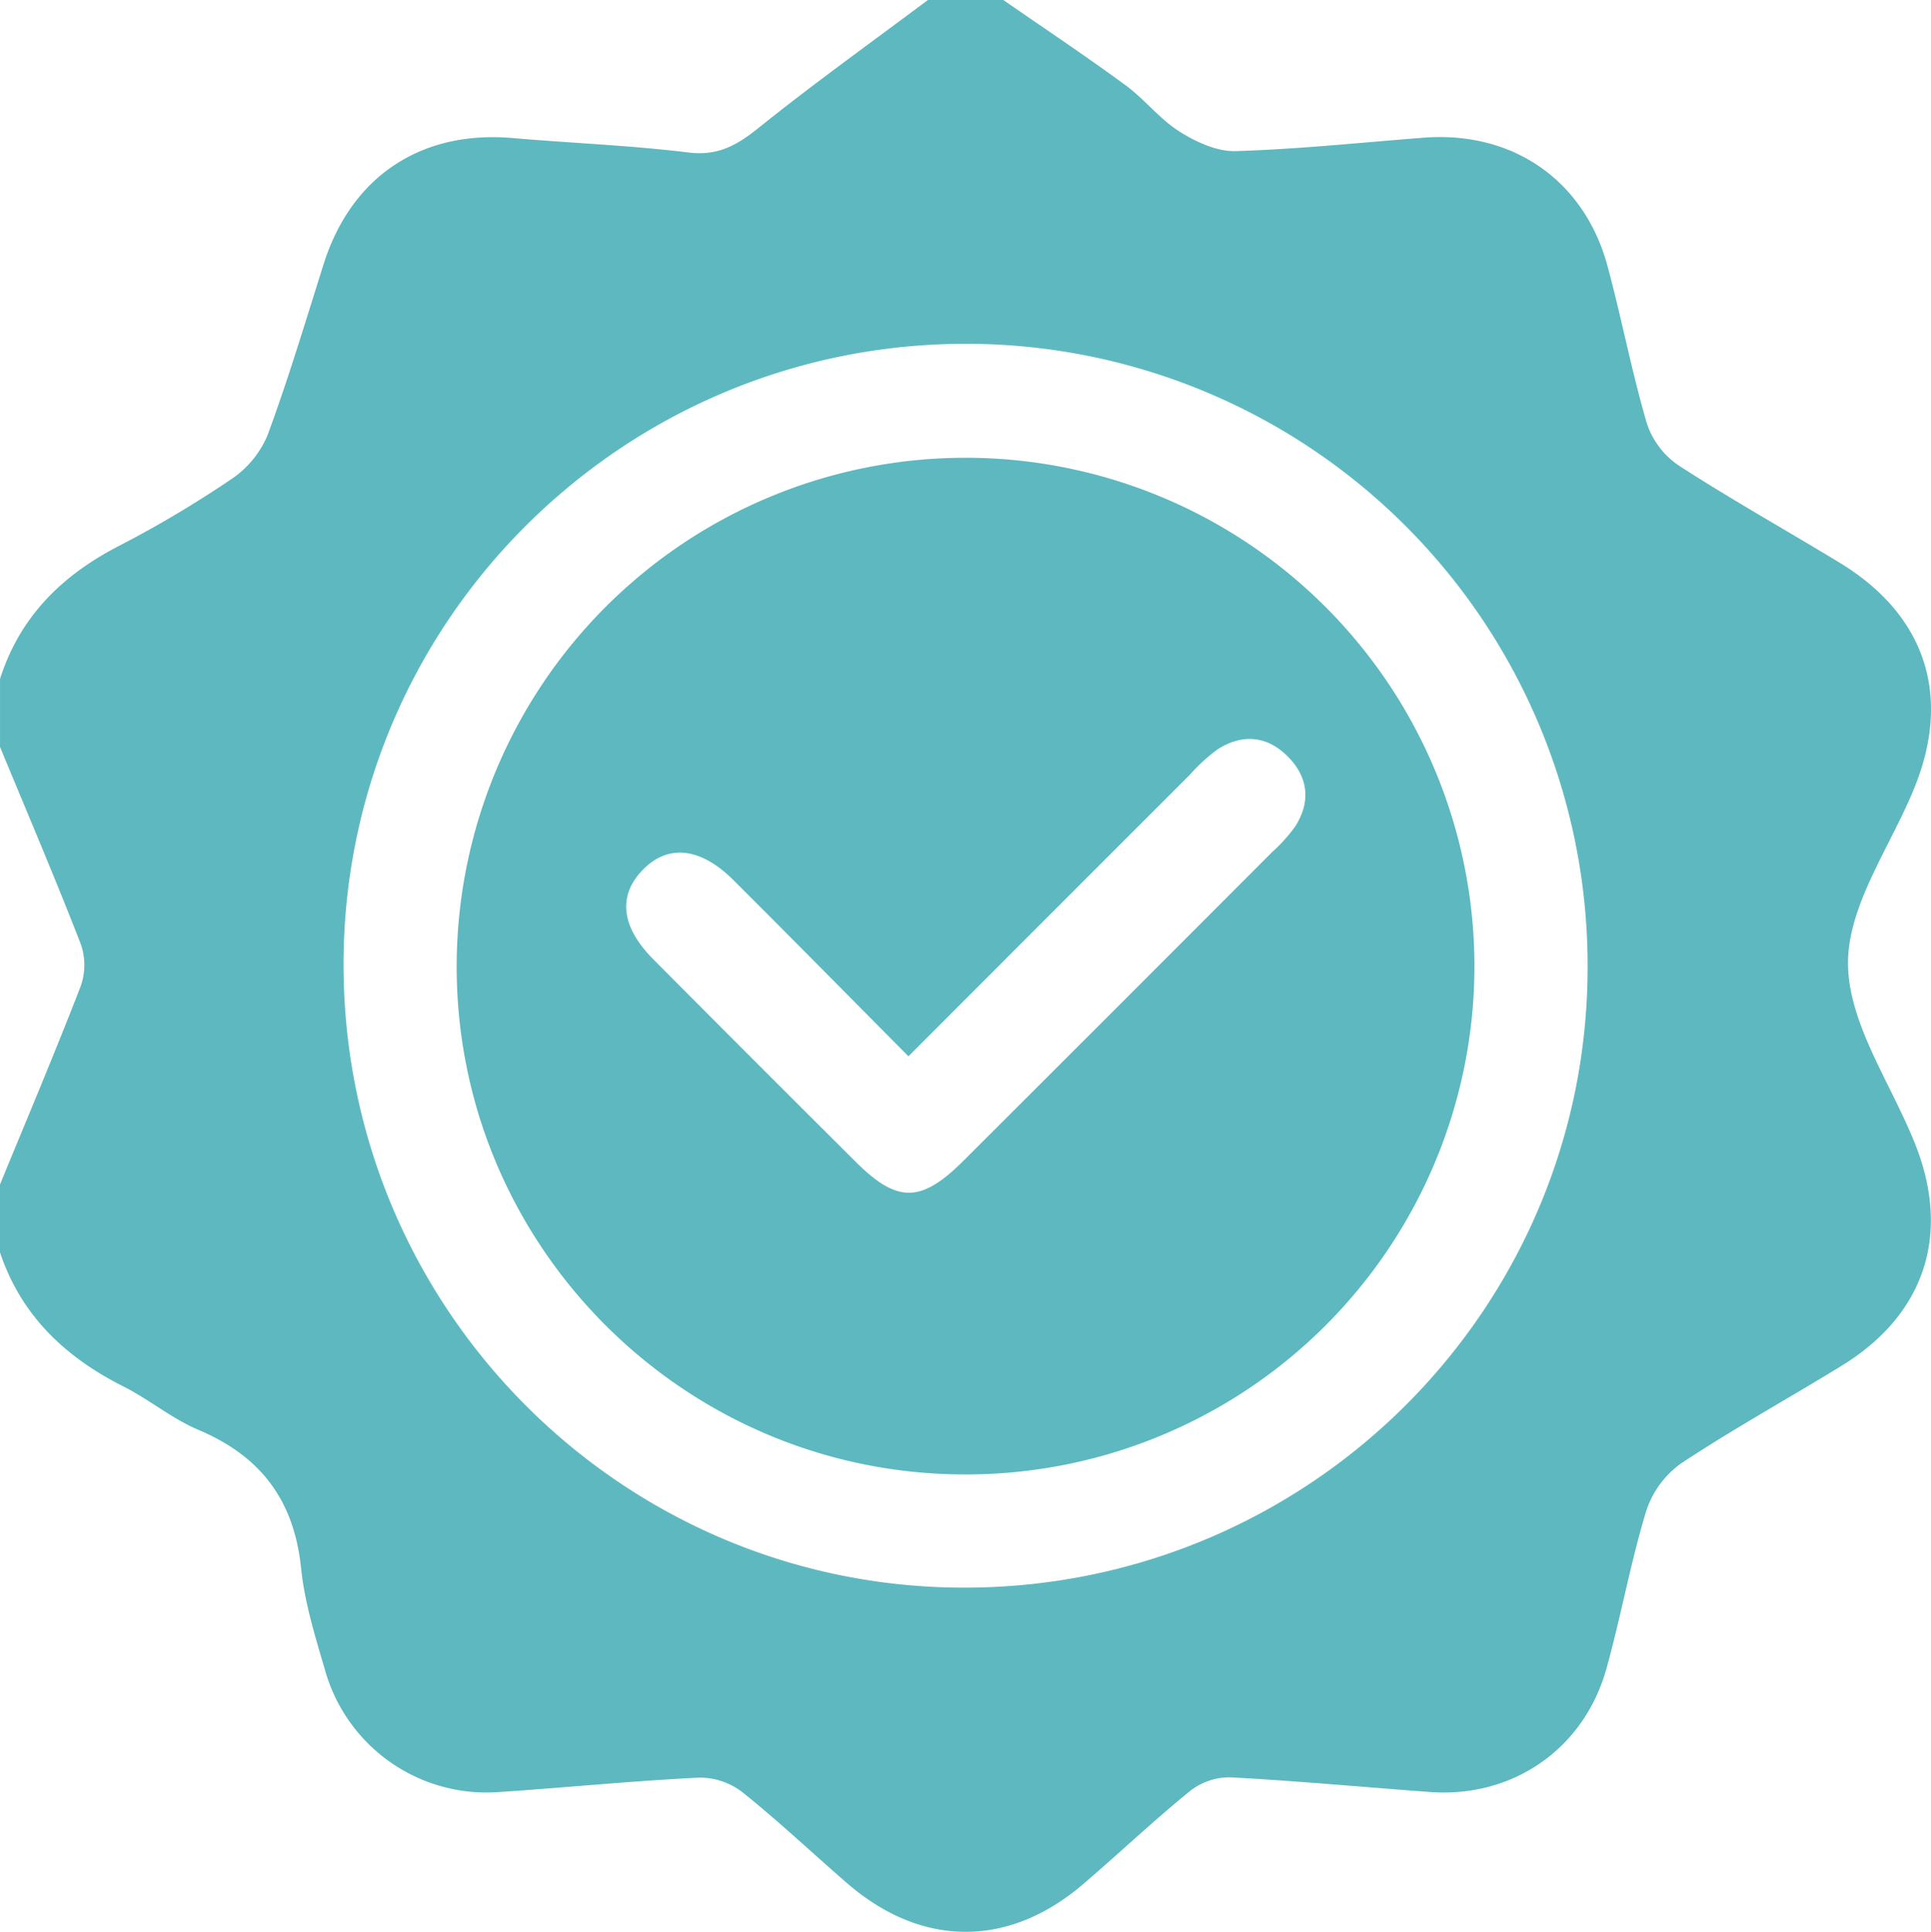
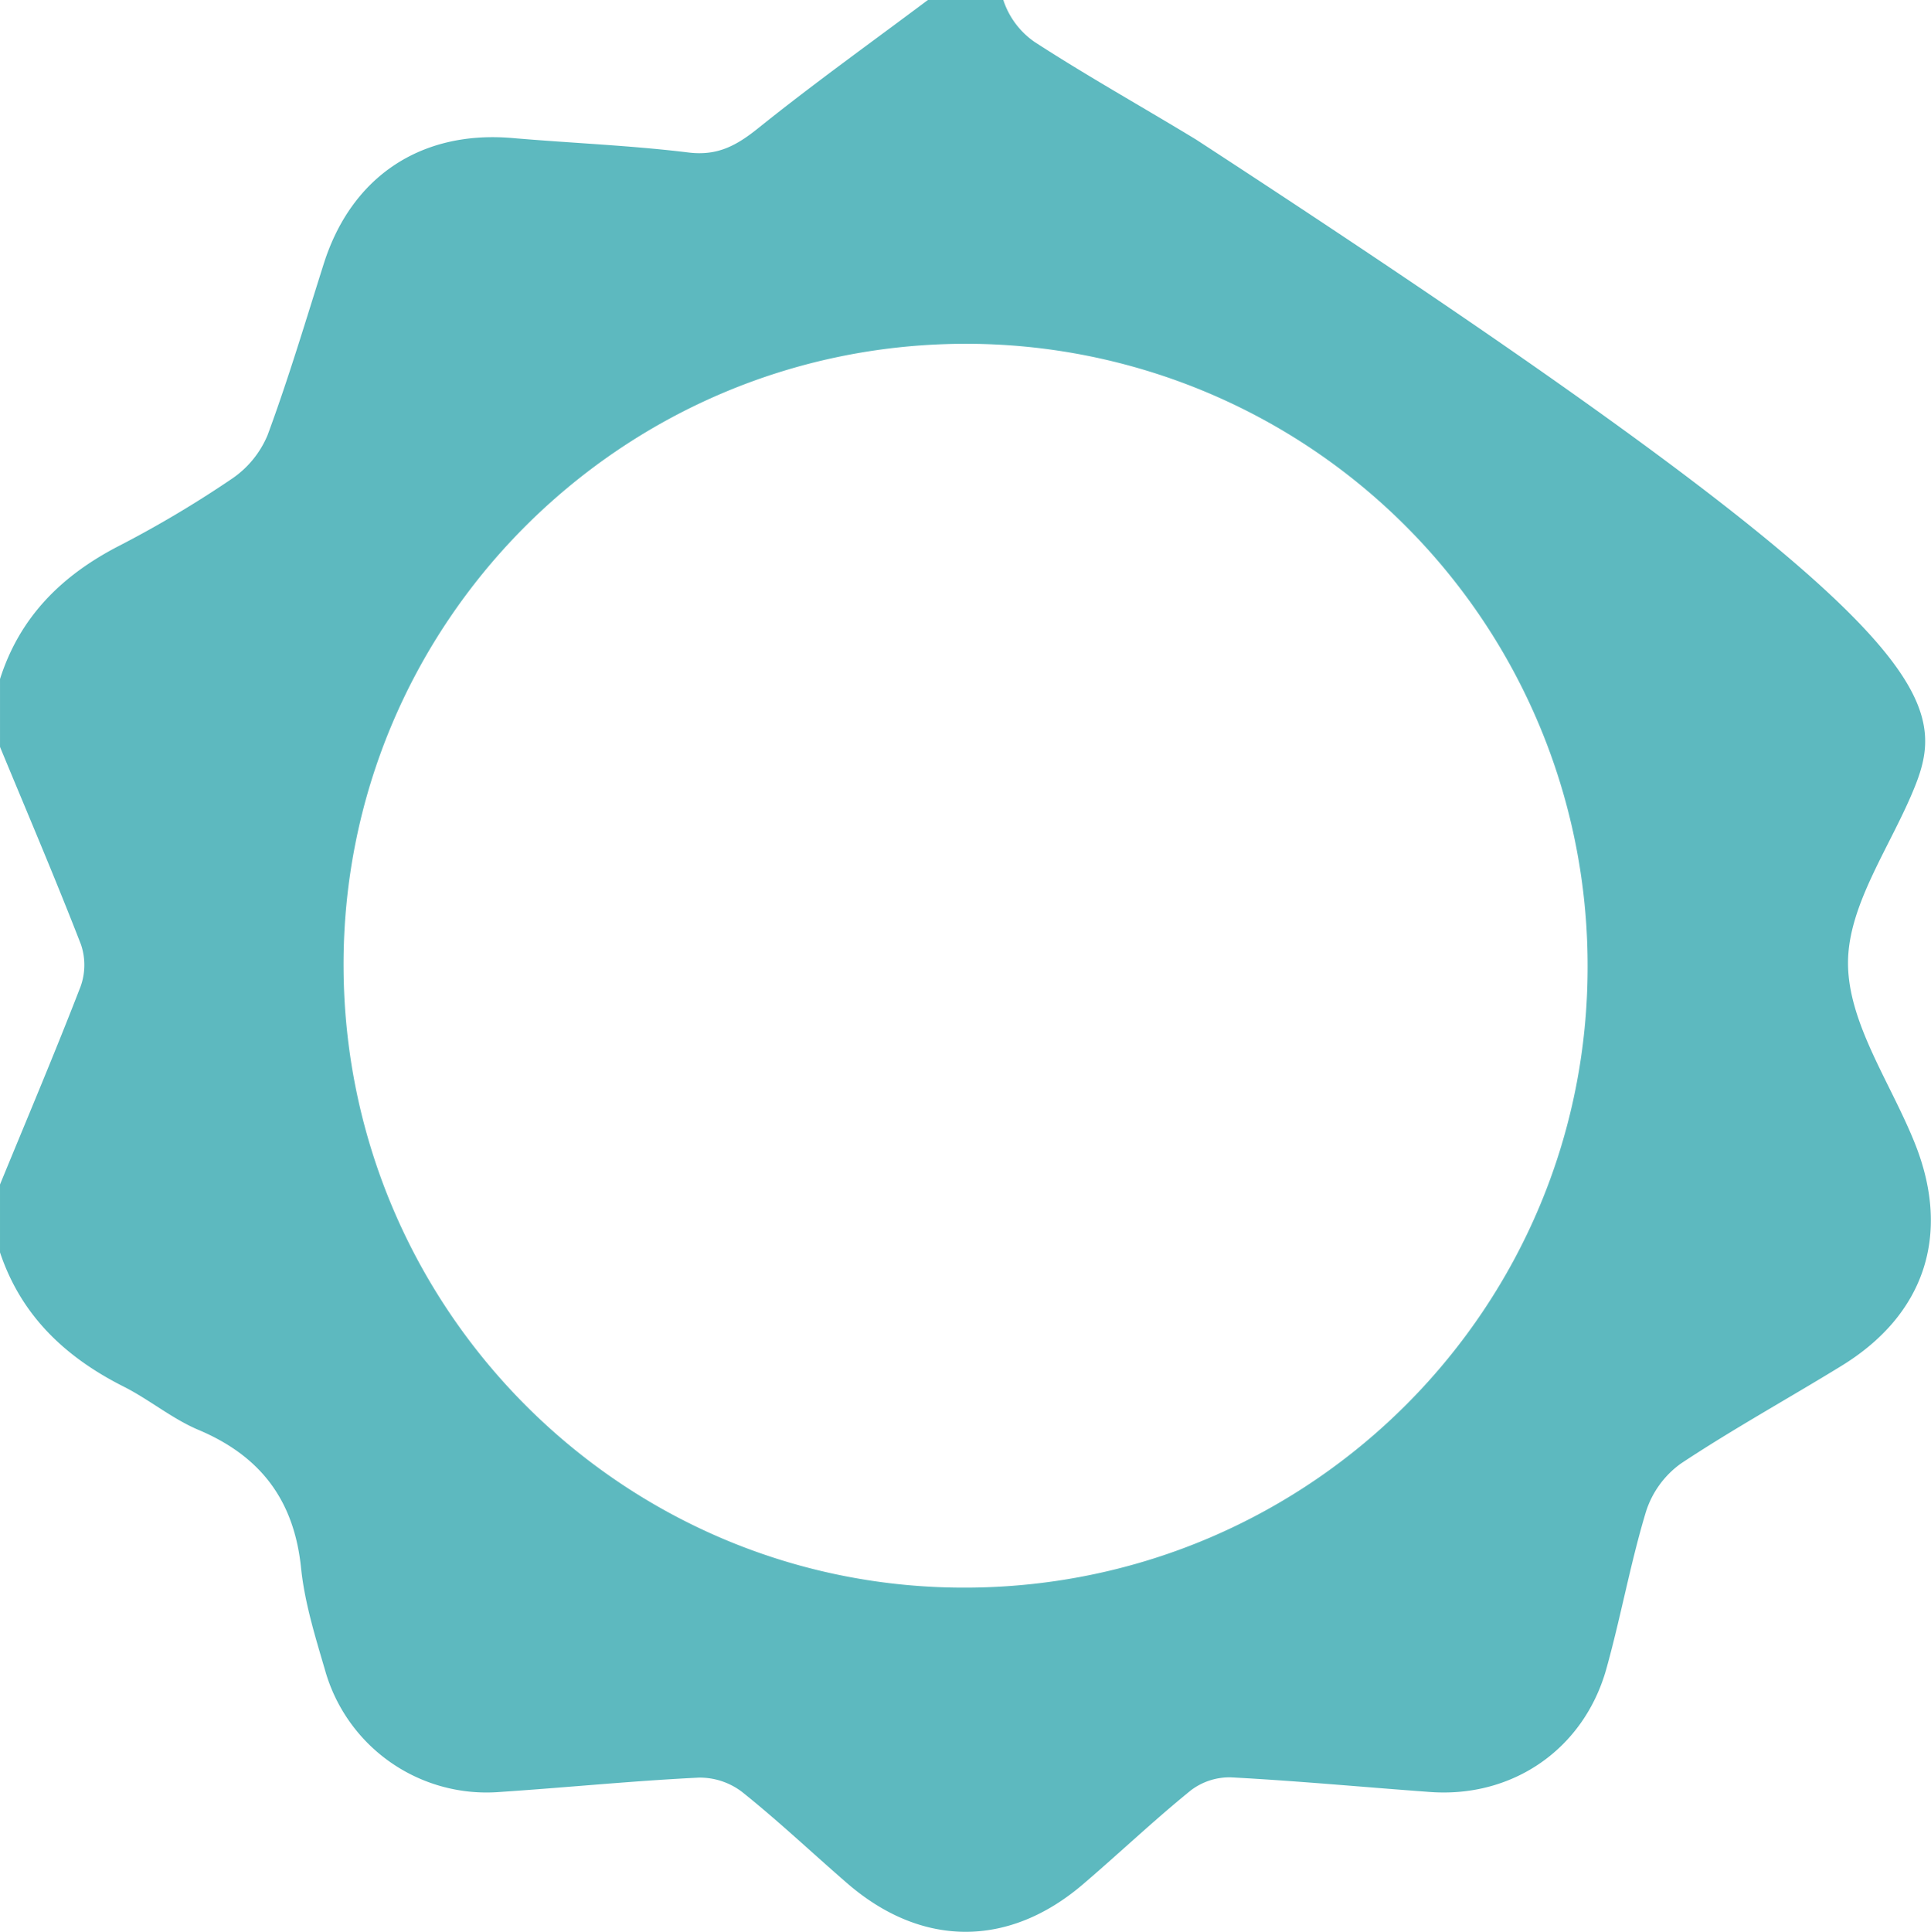
<svg xmlns="http://www.w3.org/2000/svg" width="382.467" height="382.586" viewBox="0 0 382.467 382.586">
  <g id="Group_5208" data-name="Group 5208" transform="translate(-246.24 185.594)">
-     <path id="Path_19251" data-name="Path 19251" d="M430.022-185.594h14.942c8.068,5.593,16.243,11.041,24.16,16.84,3.8,2.782,6.8,6.726,10.741,9.219,3.269,2.066,7.432,3.98,11.136,3.867,12.424-.379,24.819-1.7,37.226-2.655,17.613-1.361,31.8,8.393,36.408,25.419,2.79,10.313,4.771,20.852,7.777,31.1a16.212,16.212,0,0,0,6.243,8.342c10.429,6.757,21.3,12.833,31.924,19.289C627.427-63.943,632.8-48.132,625.57-29.962c-4.682,11.773-13.357,23.486-13.3,35.191.06,12,8.656,23.929,13.375,35.944,7.021,17.879,1.753,33.647-14.64,43.718-10.6,6.51-21.514,12.517-31.866,19.385a18.7,18.7,0,0,0-6.889,9.526c-3.087,10.216-4.962,20.791-7.834,31.08-4.44,15.91-18.549,25.612-34.915,24.418-13.155-.96-26.293-2.2-39.461-2.9a12.652,12.652,0,0,0-7.933,2.577c-7.343,5.951-14.209,12.485-21.4,18.628-14.755,12.6-31.968,12.494-46.651-.215-6.964-6.027-13.665-12.377-20.856-18.116a13.836,13.836,0,0,0-8.563-2.821c-13.169.652-26.3,1.968-39.464,2.849a33.229,33.229,0,0,1-34.531-24.052c-1.95-6.673-4.068-13.441-4.772-20.3-1.376-13.41-7.99-22.163-20.315-27.362-5.221-2.2-9.74-6.012-14.836-8.58-11.546-5.817-20.293-14.051-24.478-26.572V48.99C251.6,35.936,257.113,22.939,262.2,9.778a12.579,12.579,0,0,0,.071-8.329c-5.1-13.136-10.639-26.1-16.028-39.121V-51.119c3.911-12.293,12.217-20.512,23.522-26.343a217.333,217.333,0,0,0,22.378-13.3,19.518,19.518,0,0,0,7.1-8.673c4.121-11.149,7.525-22.565,11.116-33.907,5.482-17.31,19.286-26.481,37.394-24.914,11.622,1.006,23.306,1.446,34.873,2.865,5.852.718,9.626-1.469,13.917-4.918C407.436-169.062,418.828-177.205,430.022-185.594ZM560.693,5.3A123.134,123.134,0,0,0,436.767-117.507C368.81-117.065,313.976-61.773,314.286,6c.313,68.291,55.875,123.362,123.922,122.827S561.018,73.063,560.693,5.3Z" fill="#5db9bf" />
-     <path id="Path_19256" data-name="Path 19256" d="M538.28,5.674A100.717,100.717,0,0,1,437.648,106.413c-55.877.111-101.282-45.388-100.954-101.165a100.794,100.794,0,0,1,201.586.426ZM426.172,23.6C414.328,11.664,402.991.16,391.557-11.247c-6.633-6.618-13.1-7.231-18.128-1.952-4.838,5.077-4.133,11.206,2.212,17.588Q395.635,24.5,415.732,44.5c8.231,8.21,12.938,8.173,21.349-.22Q467.715,13.71,498.29-16.924a31.653,31.653,0,0,0,4.475-4.971c3.06-4.779,2.67-9.579-1.239-13.655-4.154-4.333-9.153-4.847-14.2-1.586a35.876,35.876,0,0,0-5.472,5.037C463.565-13.824,445.291,4.468,426.172,23.6Z" fill="#5db9bf" />
+     <path id="Path_19251" data-name="Path 19251" d="M430.022-185.594h14.942a16.212,16.212,0,0,0,6.243,8.342c10.429,6.757,21.3,12.833,31.924,19.289C627.427-63.943,632.8-48.132,625.57-29.962c-4.682,11.773-13.357,23.486-13.3,35.191.06,12,8.656,23.929,13.375,35.944,7.021,17.879,1.753,33.647-14.64,43.718-10.6,6.51-21.514,12.517-31.866,19.385a18.7,18.7,0,0,0-6.889,9.526c-3.087,10.216-4.962,20.791-7.834,31.08-4.44,15.91-18.549,25.612-34.915,24.418-13.155-.96-26.293-2.2-39.461-2.9a12.652,12.652,0,0,0-7.933,2.577c-7.343,5.951-14.209,12.485-21.4,18.628-14.755,12.6-31.968,12.494-46.651-.215-6.964-6.027-13.665-12.377-20.856-18.116a13.836,13.836,0,0,0-8.563-2.821c-13.169.652-26.3,1.968-39.464,2.849a33.229,33.229,0,0,1-34.531-24.052c-1.95-6.673-4.068-13.441-4.772-20.3-1.376-13.41-7.99-22.163-20.315-27.362-5.221-2.2-9.74-6.012-14.836-8.58-11.546-5.817-20.293-14.051-24.478-26.572V48.99C251.6,35.936,257.113,22.939,262.2,9.778a12.579,12.579,0,0,0,.071-8.329c-5.1-13.136-10.639-26.1-16.028-39.121V-51.119c3.911-12.293,12.217-20.512,23.522-26.343a217.333,217.333,0,0,0,22.378-13.3,19.518,19.518,0,0,0,7.1-8.673c4.121-11.149,7.525-22.565,11.116-33.907,5.482-17.31,19.286-26.481,37.394-24.914,11.622,1.006,23.306,1.446,34.873,2.865,5.852.718,9.626-1.469,13.917-4.918C407.436-169.062,418.828-177.205,430.022-185.594ZM560.693,5.3A123.134,123.134,0,0,0,436.767-117.507C368.81-117.065,313.976-61.773,314.286,6c.313,68.291,55.875,123.362,123.922,122.827S561.018,73.063,560.693,5.3Z" fill="#5db9bf" />
  </g>
</svg>